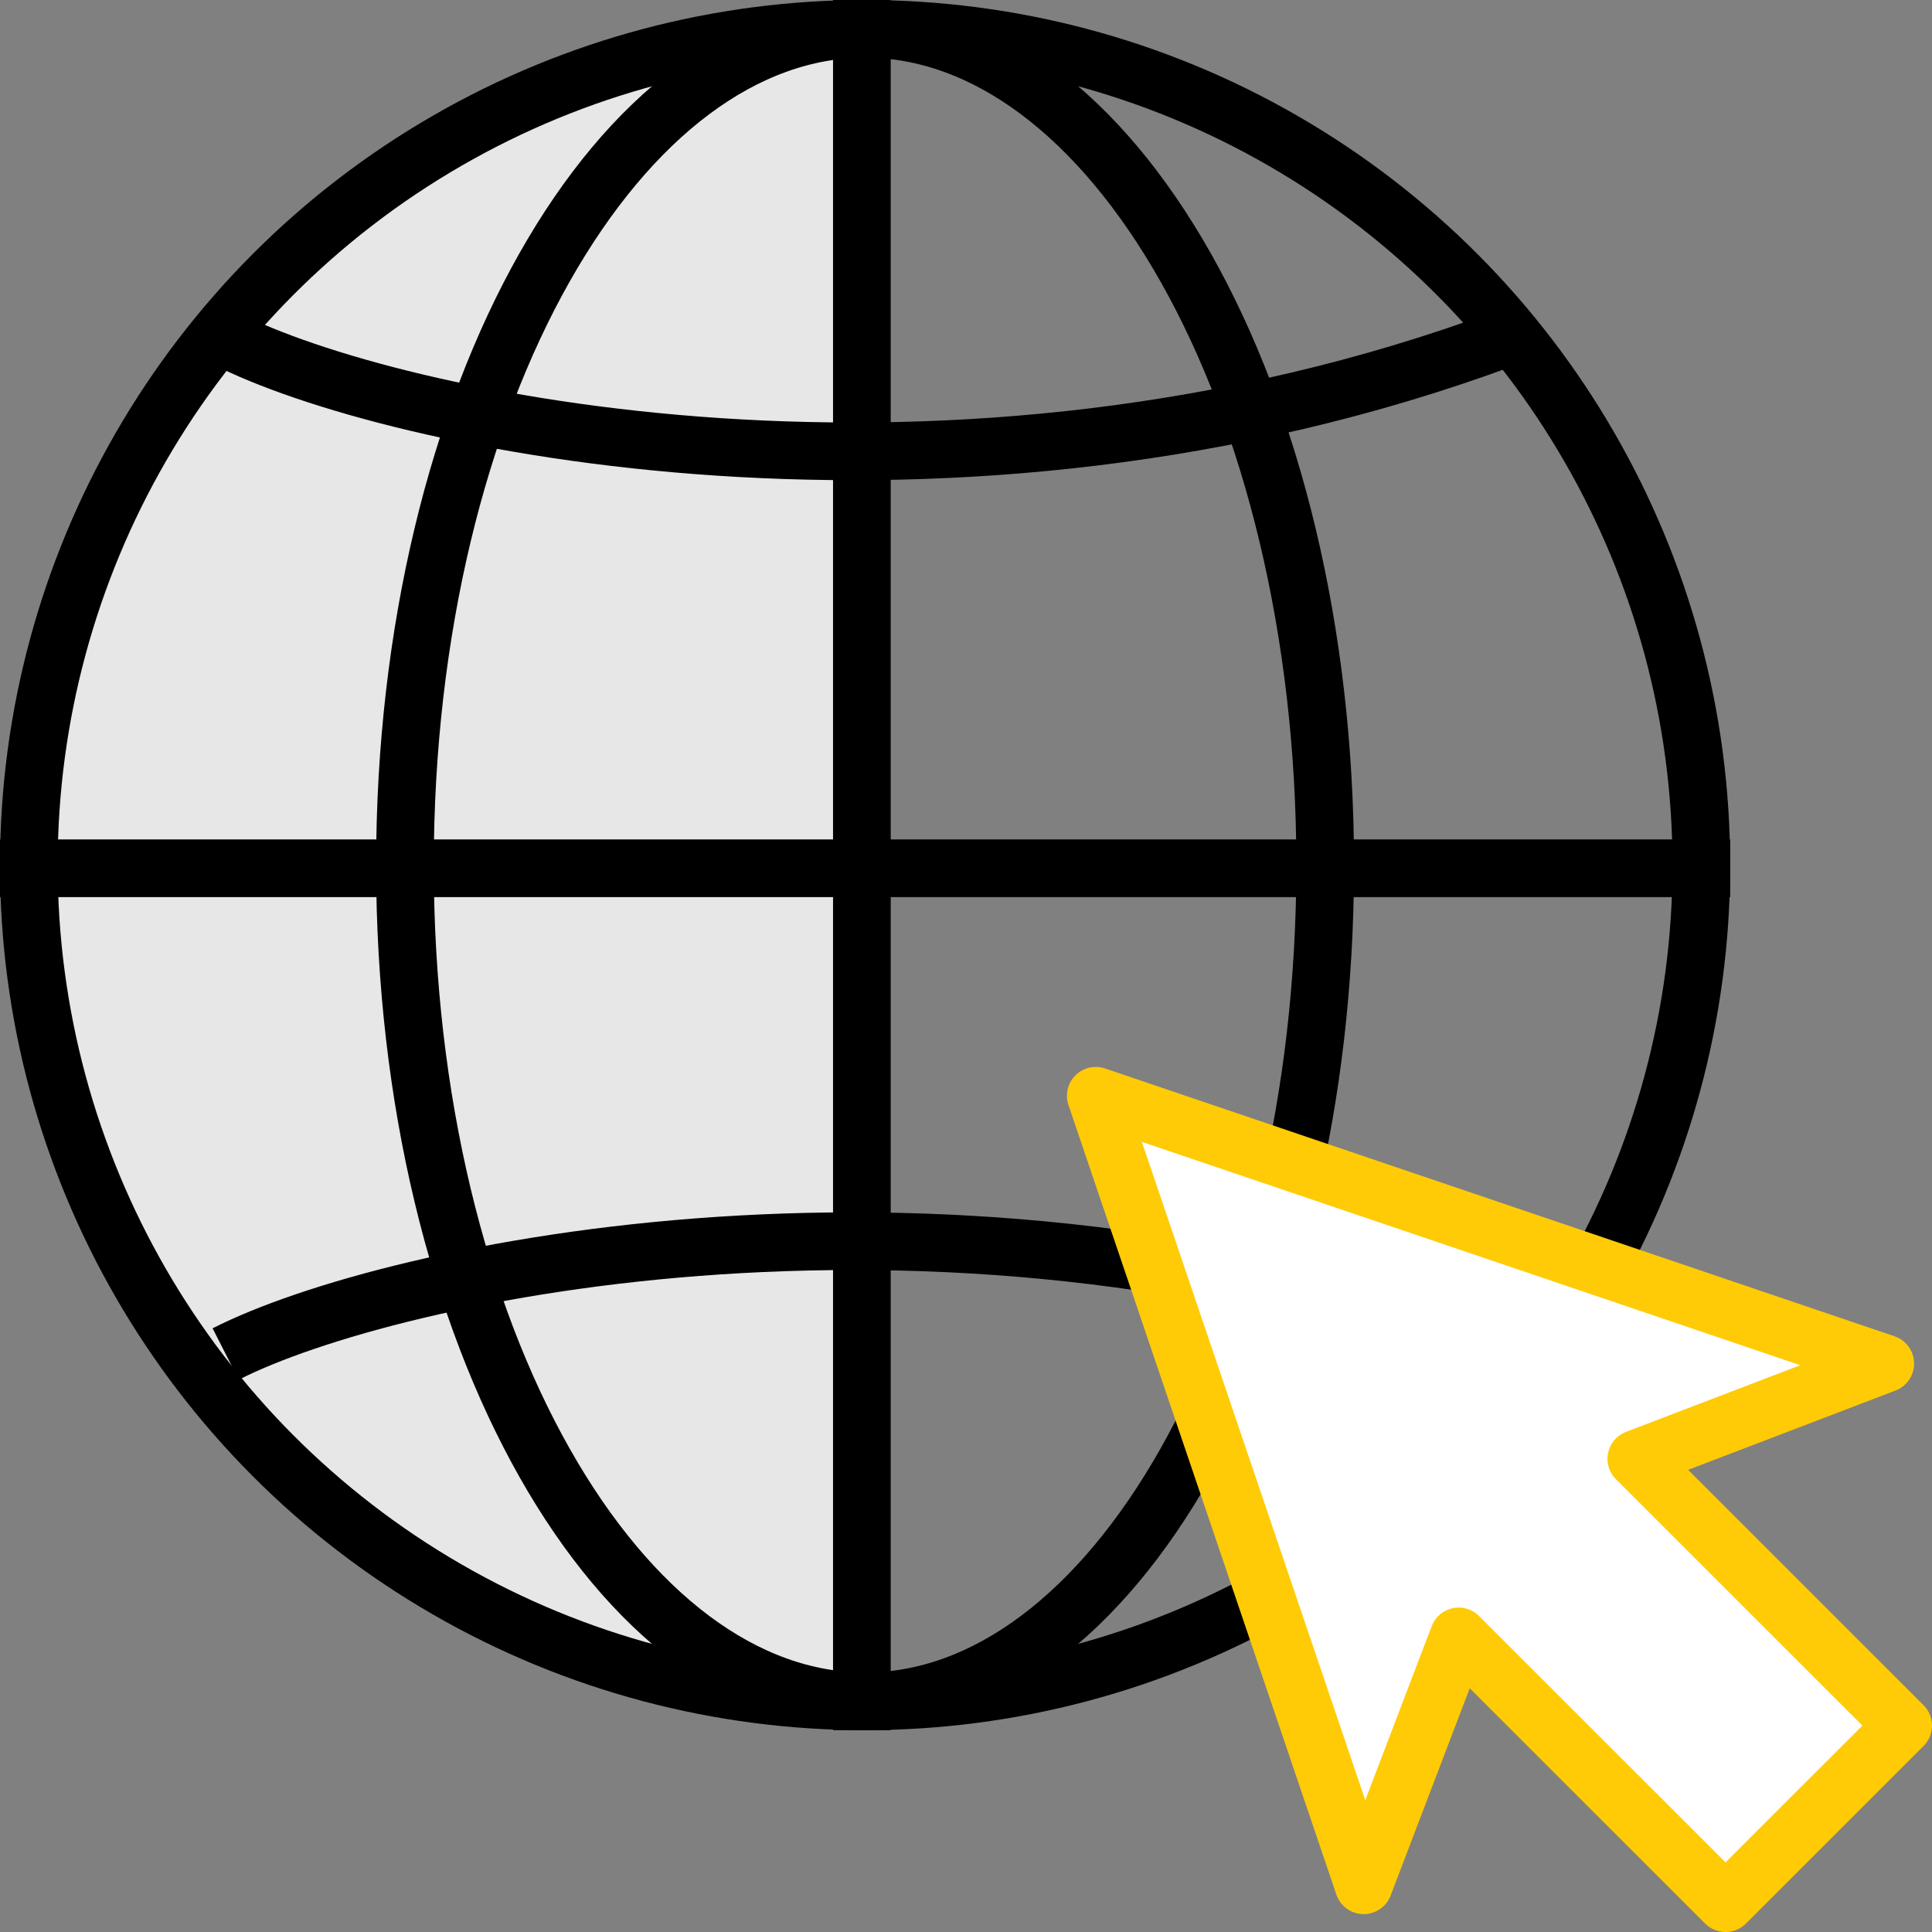
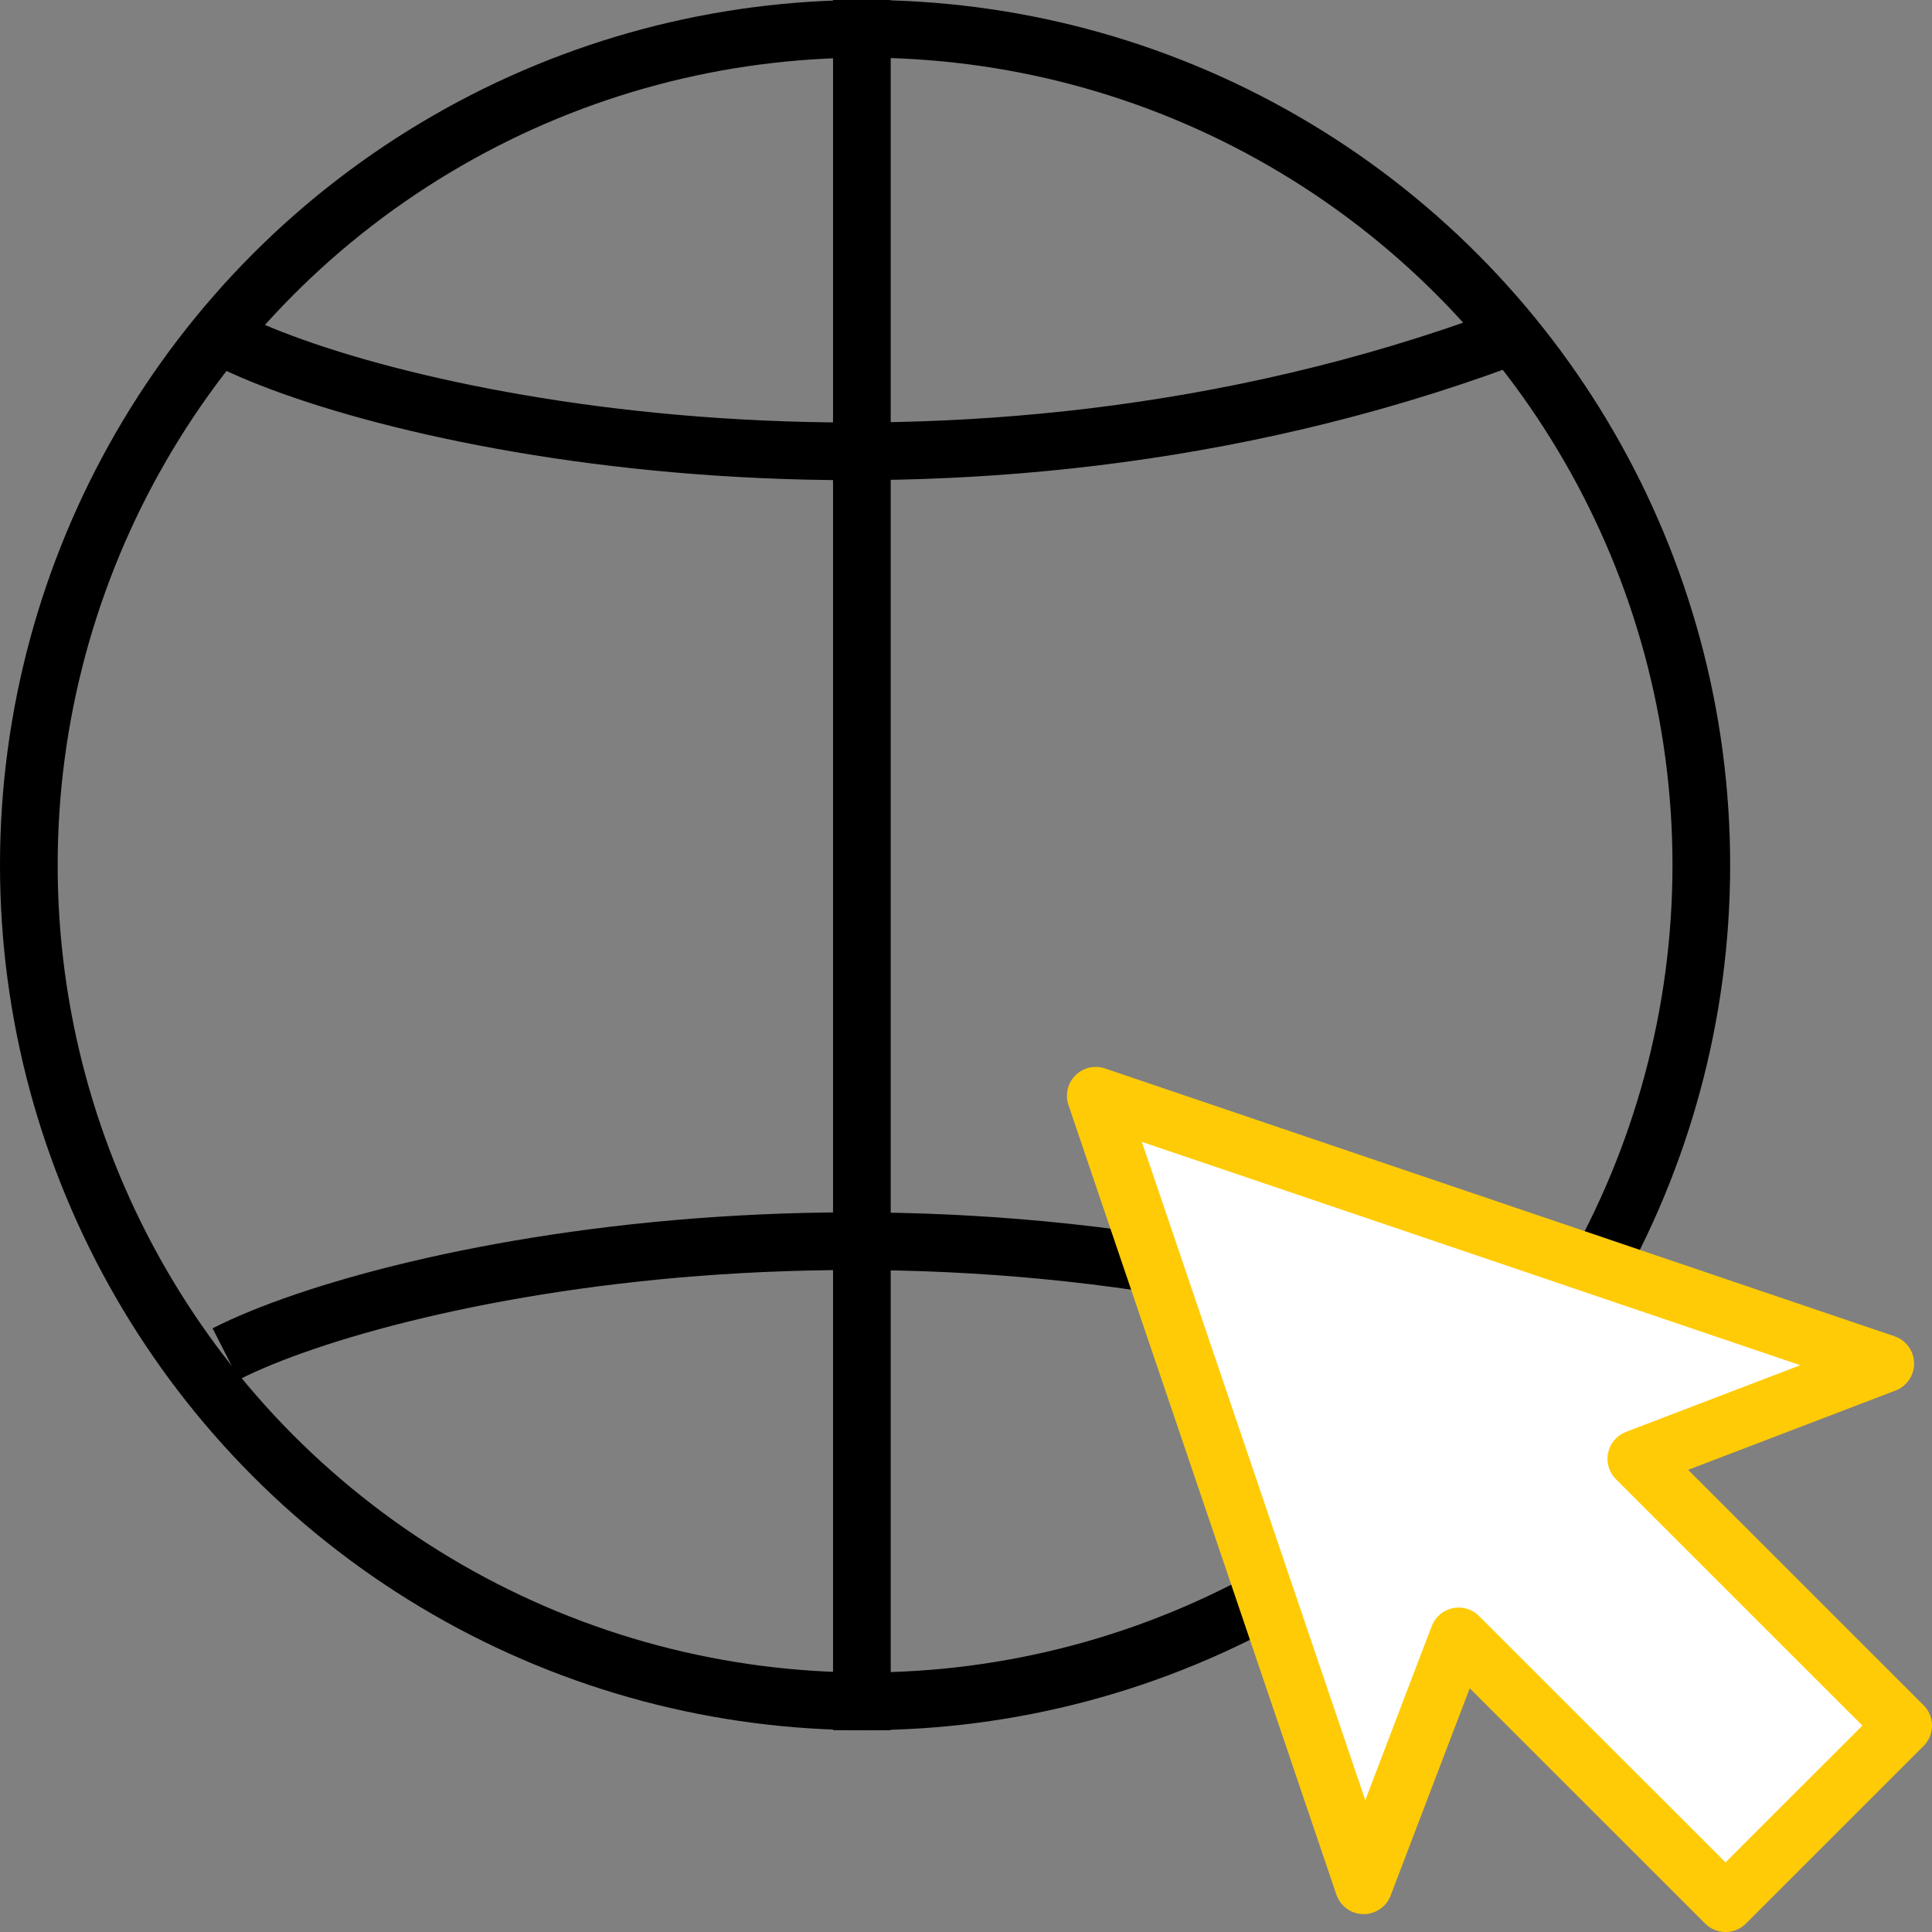
<svg xmlns="http://www.w3.org/2000/svg" width="67" height="67" viewBox="0 0 67 67" fill="none">
  <rect x="0" y="0" width="67" height="67" fill="#808080" stroke="none" />
  <g style="mix-blend-mode:multiply">
-     <path d="M1 30C1 46.016 13.984 59 30 59V1C13.984 1 1 13.984 1 30Z" fill="#E7E7E7" />
-   </g>
+     </g>
  <circle cx="30" cy="30" r="29" stroke="black" stroke-width="2" />
  <line x1="29.889" y1="-4.37114e-08" x2="29.889" y2="60" stroke="black" stroke-width="2" />
-   <line y1="30.111" x2="60" y2="30.111" stroke="black" stroke-width="2" />
-   <path d="M45.956 30C45.956 38.144 44.089 45.468 41.12 50.721C38.133 56.004 34.163 59 30 59C25.837 59 21.867 56.004 18.881 50.721C15.911 45.468 14.043 38.144 14.043 30C14.043 21.856 15.911 14.532 18.881 9.279C21.867 3.996 25.837 1 30 1C34.163 1 38.133 3.996 41.12 9.279C44.089 14.532 45.956 21.856 45.956 30Z" stroke="black" stroke-width="2" />
  <path d="M7.826 11.739C13.525 14.641 32.939 18.861 52.174 11.739" stroke="black" stroke-width="2" />
  <path d="M7.826 46.956C13.525 44.055 32.939 39.834 52.174 46.956" stroke="black" stroke-width="2" />
  <path d="M65.379 47.288L51.69 42.644L38 38L42.645 51.685L47.291 65.38L50.585 56.749L59.84 66L66 59.842L56.746 50.59L65.379 47.288Z" fill="white" stroke="#FFCB06" stroke-width="2" stroke-miterlimit="10" stroke-linejoin="round" />
</svg>